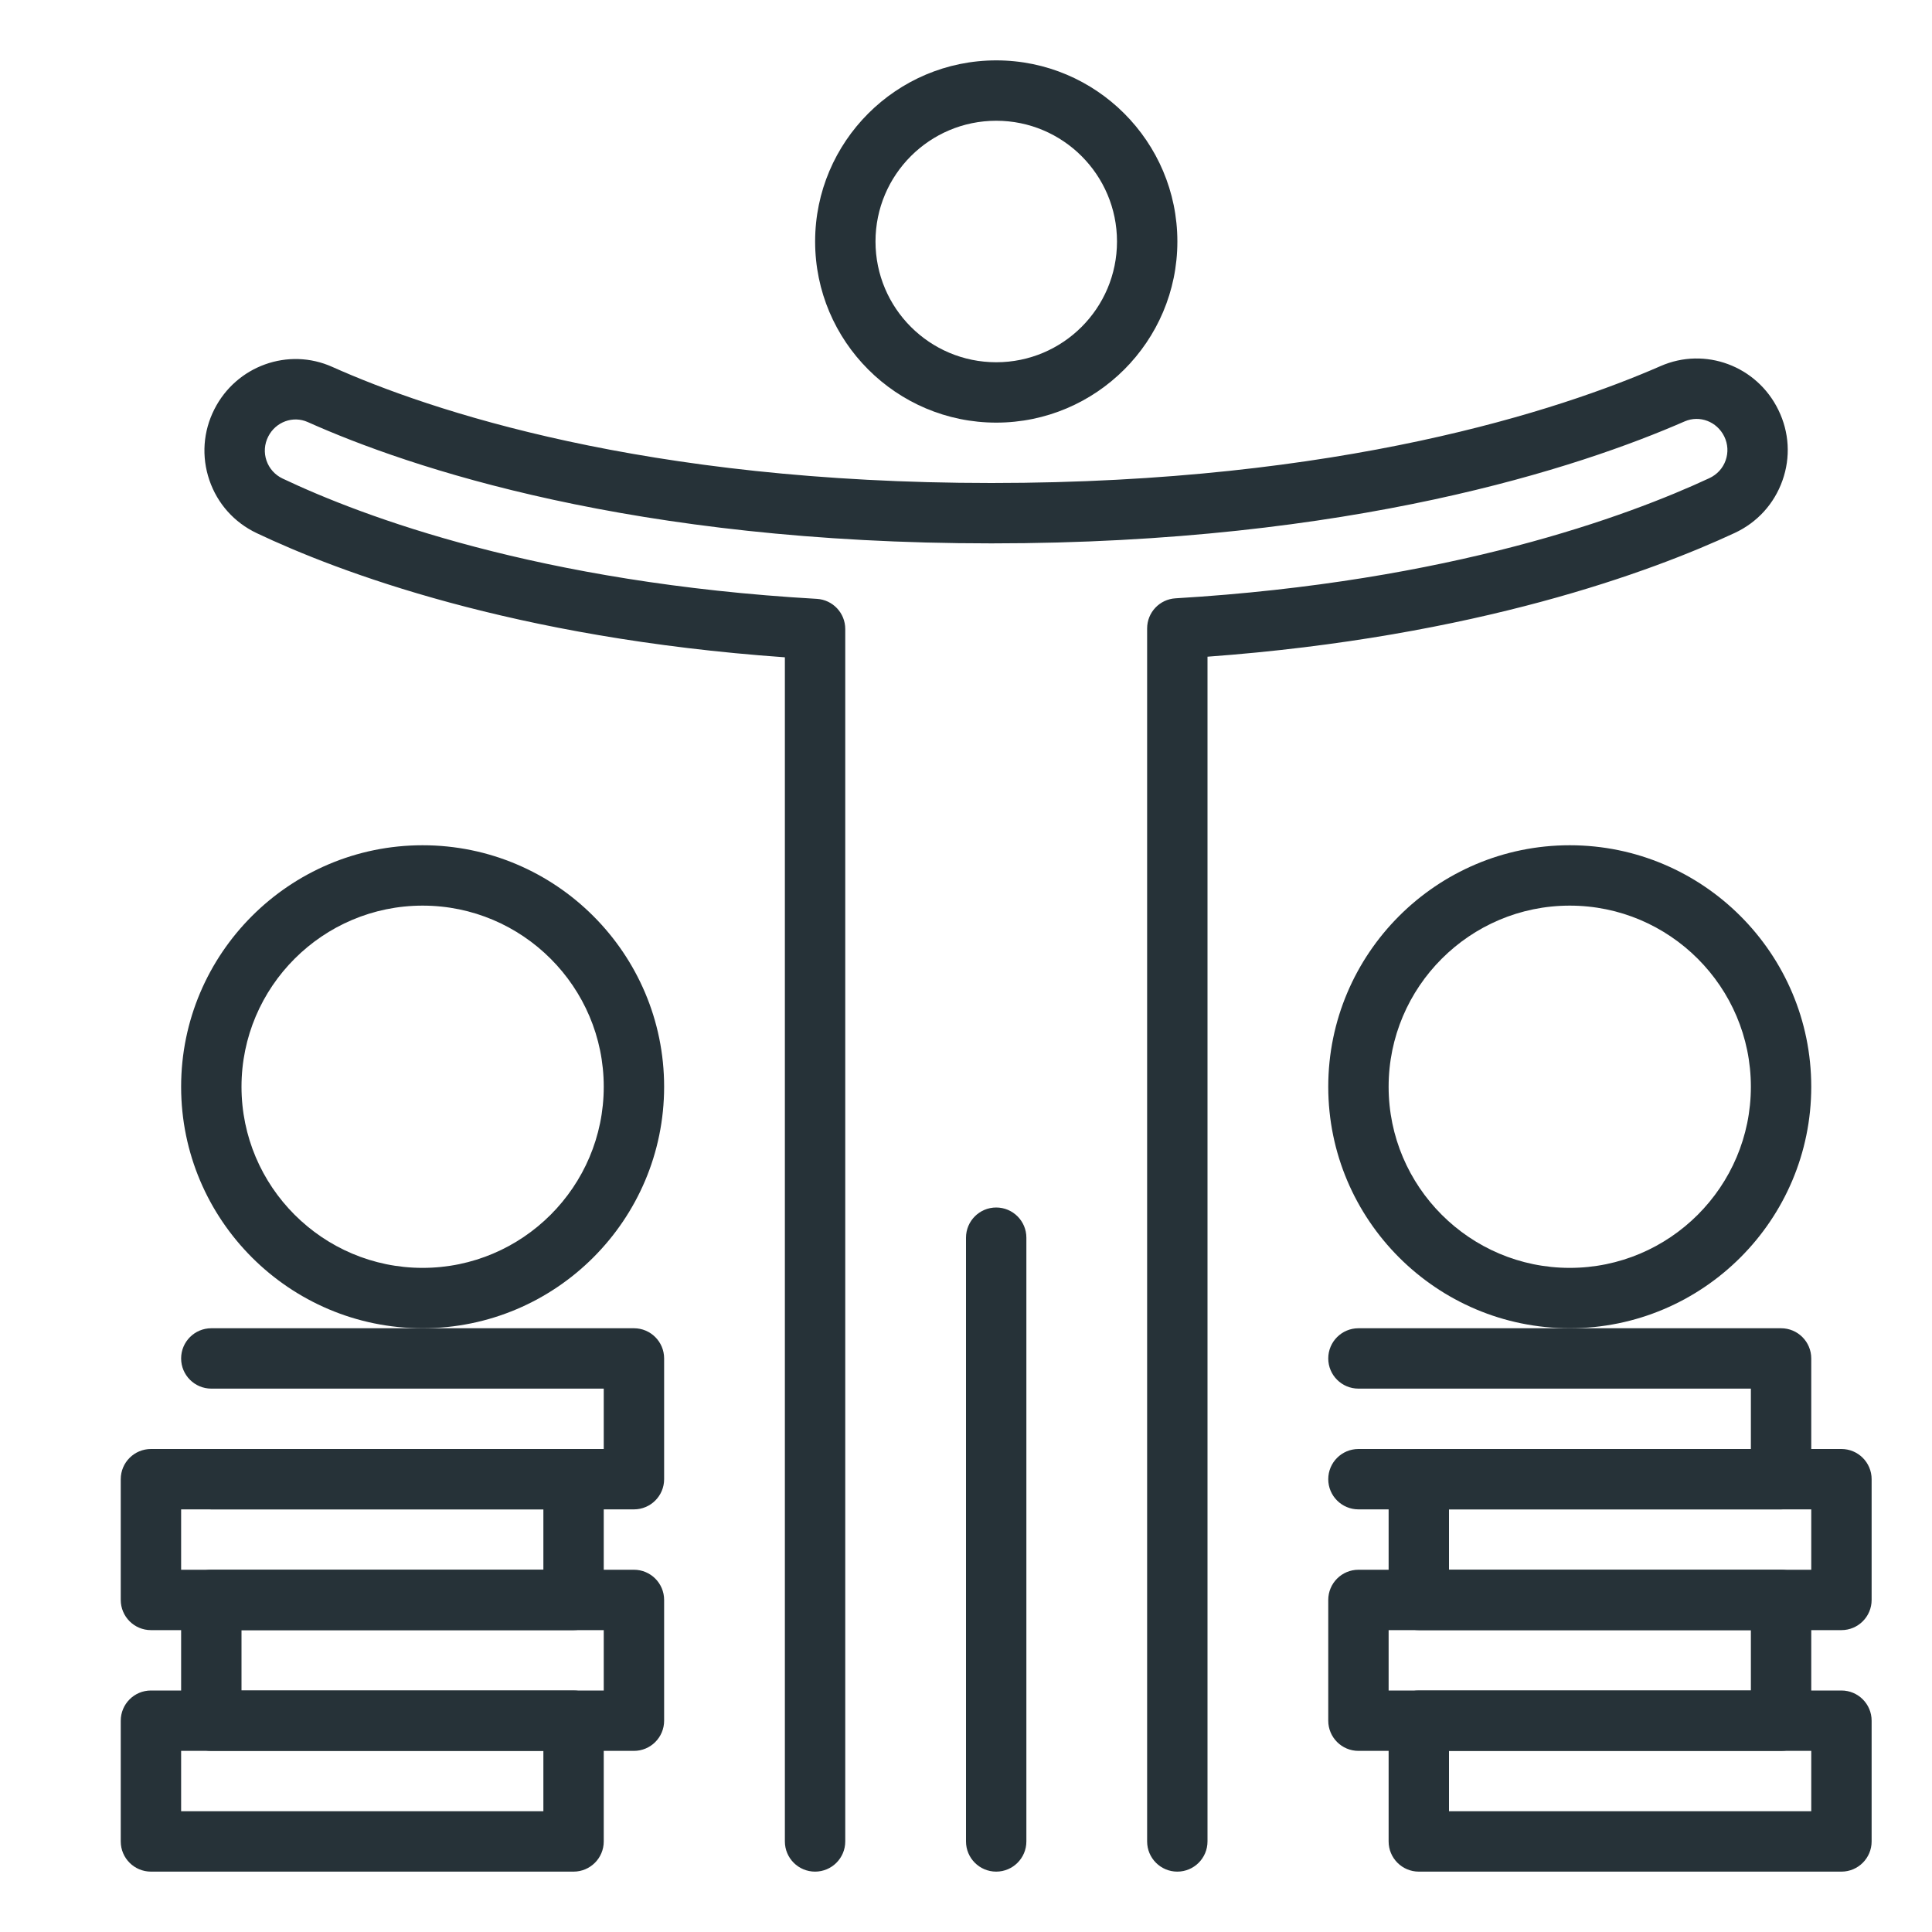
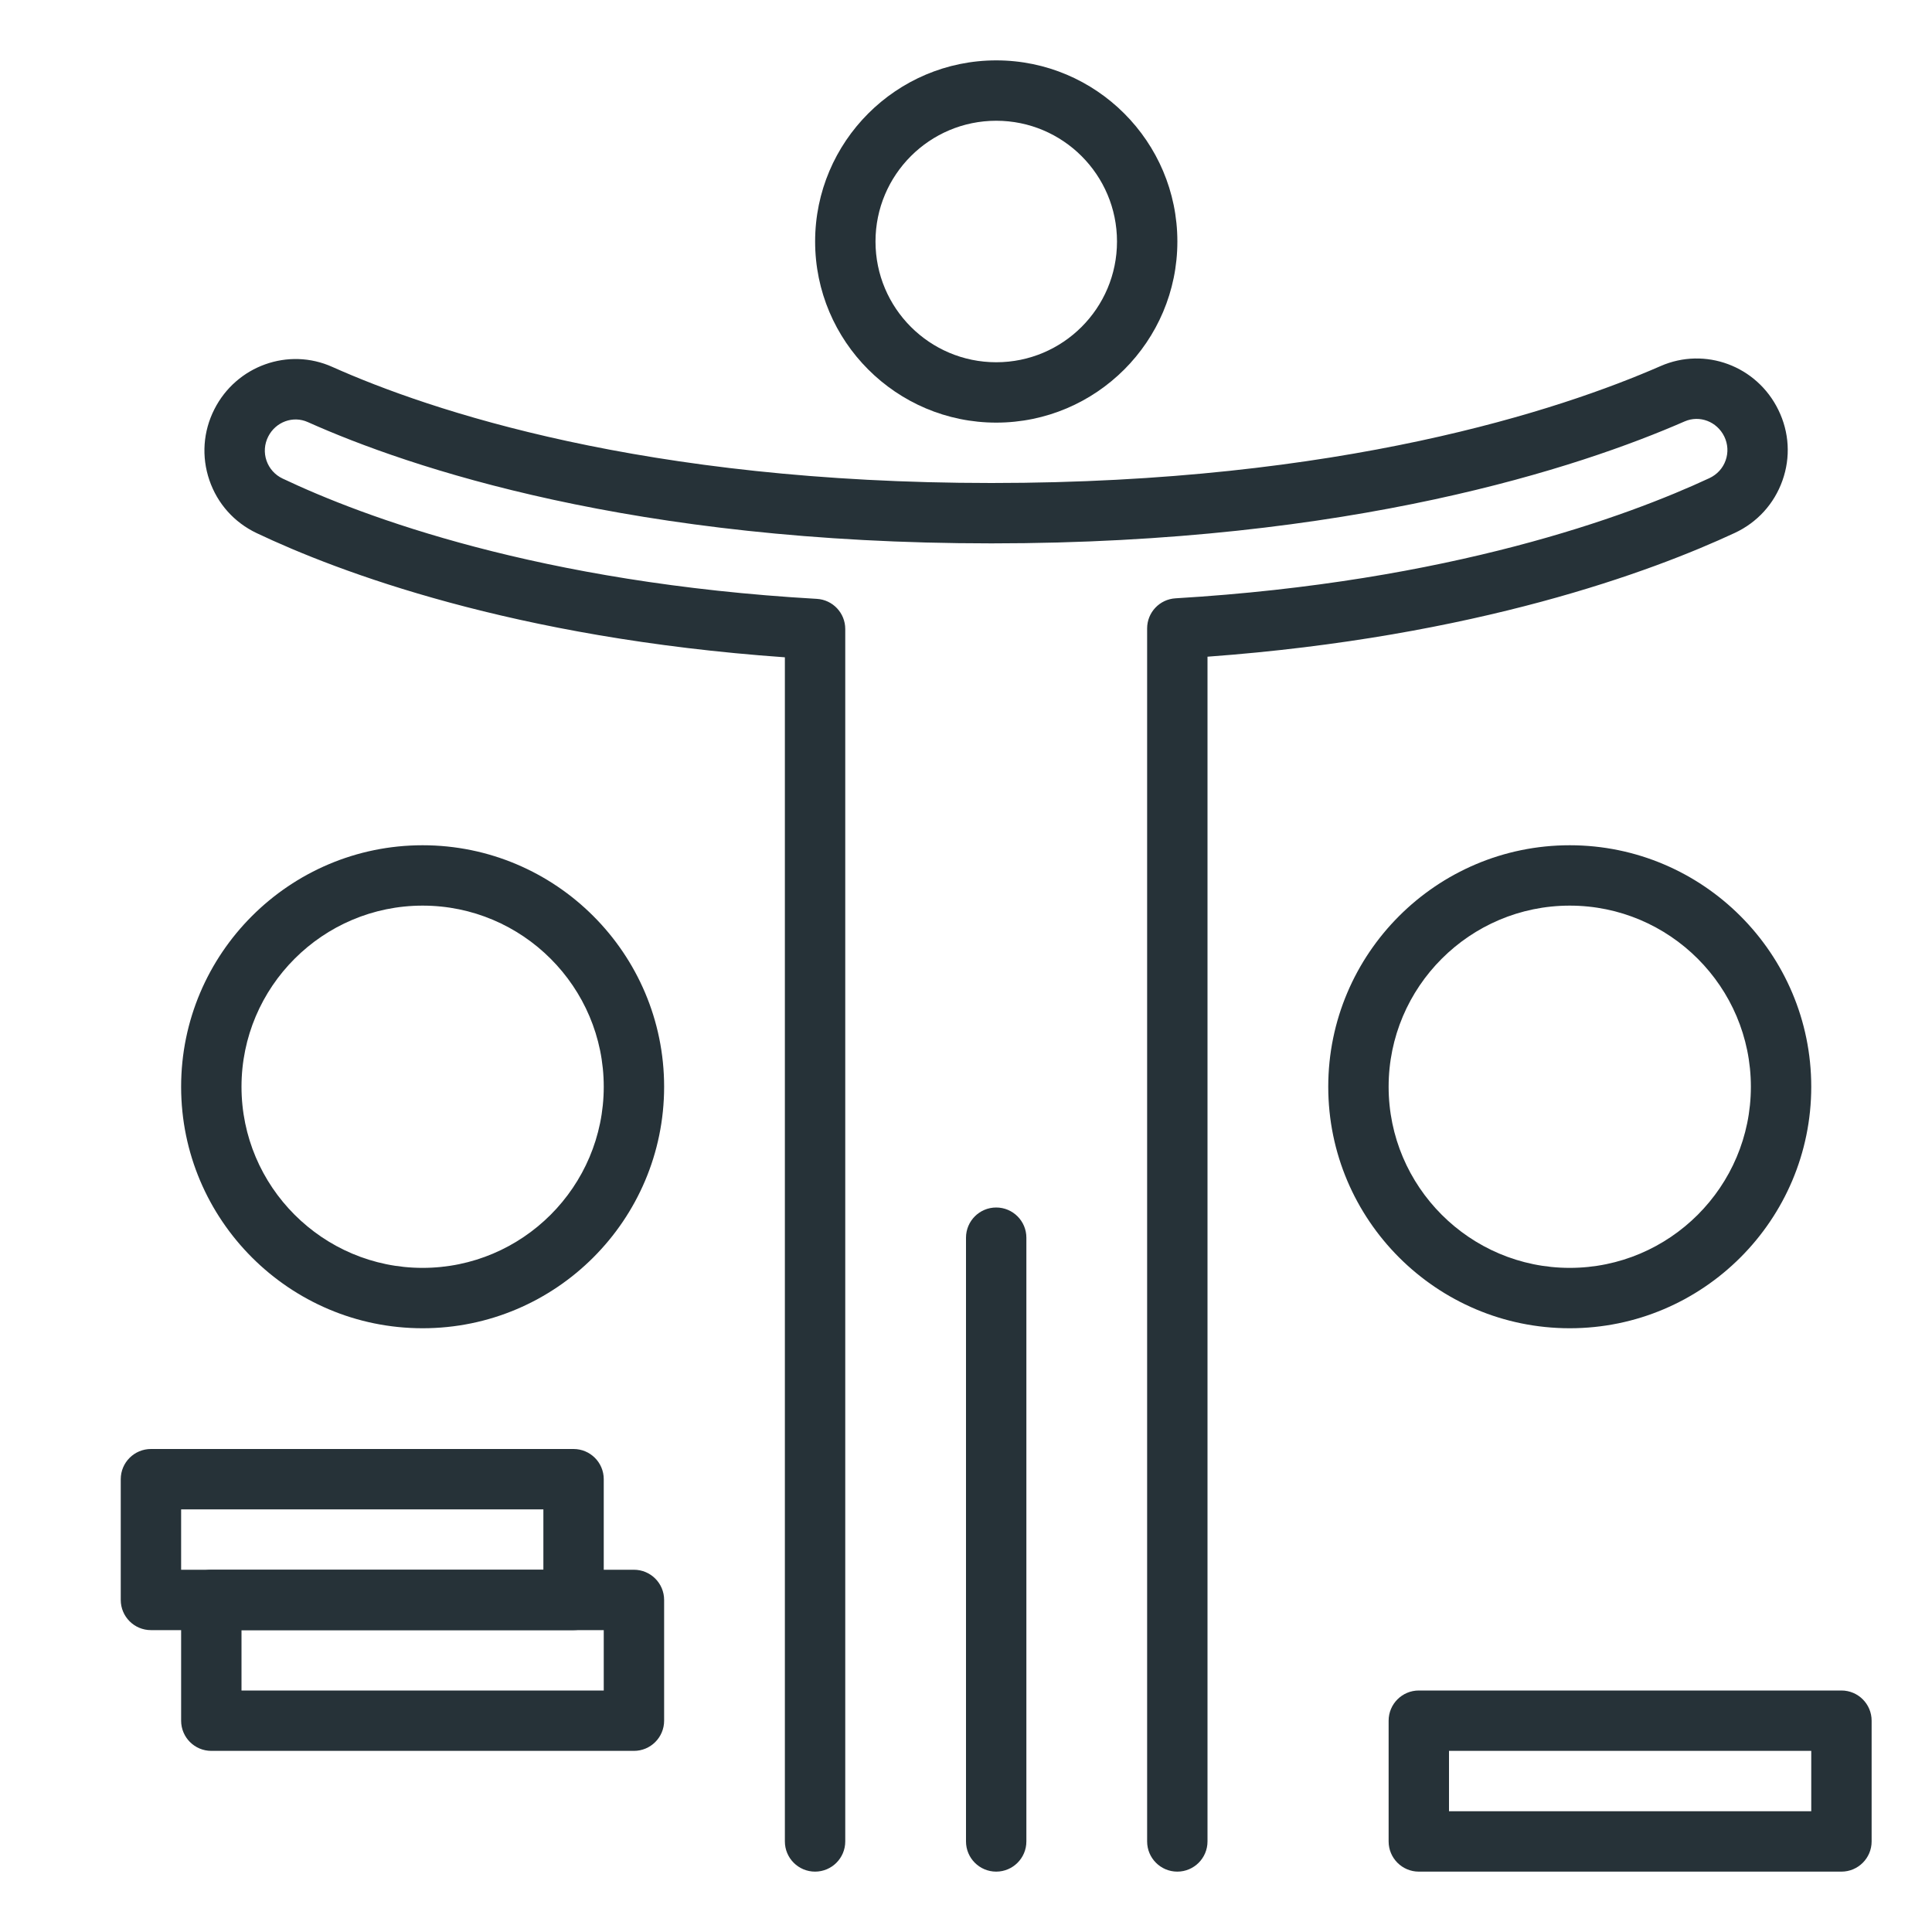
<svg xmlns="http://www.w3.org/2000/svg" version="1.1" id="_x3C_Layer_x3E_" x="0px" y="0px" width="32px" height="32px" viewBox="0 0 32 32" enable-background="new 0 0 32 32" xml:space="preserve">
  <g id="Coins_x2C__person_x2C__rich_x2C__success_x2C__wealth">
    <g id="XMLID_2285_">
      <g id="XMLID_2286_">
        <g id="XMLID_2327_">
          <g id="XMLID_2328_">
            <g id="XMLID_2329_">
              <g id="XMLID_2330_">
                <g id="XMLID_2331_">
                  <g id="XMLID_2332_">
                    <g id="XMLID_2333_">
                      <g id="XMLID_2334_">
                        <g id="XMLID_2335_">
-                           <path id="XMLID_2336_" fill="#263238" d="M9.5,31h-7C2.224,31,2,30.776,2,30.5v-2C2,28.224,2.224,28,2.5,28h7              c0.276,0,0.5,0.224,0.5,0.5v2C10,30.776,9.776,31,9.5,31z M3,30h6v-1H3V30z" />
-                         </g>
+                           </g>
                      </g>
                    </g>
                  </g>
                </g>
              </g>
            </g>
          </g>
        </g>
      </g>
      <g id="XMLID_2339_">
        <g id="XMLID_2392_">
          <g id="XMLID_2395_">
            <g id="XMLID_2396_">
              <g id="XMLID_2397_">
                <g id="XMLID_2398_">
                  <g id="XMLID_2399_">
                    <g id="XMLID_2400_">
                      <g id="XMLID_2401_">
                        <g id="XMLID_2402_">
                          <path id="XMLID_2403_" fill="#263238" d="M10.5,29h-7C3.224,29,3,28.776,3,28.5v-2C3,26.224,3.224,26,3.5,26h7              c0.276,0,0.5,0.224,0.5,0.5v2C11,28.776,10.776,29,10.5,29z M4,28h6v-1H4V28z" />
                        </g>
                      </g>
                    </g>
                  </g>
                </g>
              </g>
            </g>
          </g>
        </g>
      </g>
      <g id="XMLID_2406_">
        <g id="XMLID_2447_">
          <g id="XMLID_2448_">
            <g id="XMLID_2449_">
              <g id="XMLID_2450_">
                <g id="XMLID_2451_">
                  <g id="XMLID_2452_">
                    <g id="XMLID_2453_">
                      <g id="XMLID_2454_">
                        <g id="XMLID_2455_">
                          <path id="XMLID_2456_" fill="#263238" d="M9.5,27h-7C2.224,27,2,26.776,2,26.5v-2C2,24.224,2.224,24,2.5,24h7              c0.276,0,0.5,0.224,0.5,0.5v2C10,26.776,9.776,27,9.5,27z M3,26h6v-1H3V26z" />
                        </g>
                      </g>
                    </g>
                  </g>
                </g>
              </g>
            </g>
          </g>
        </g>
      </g>
      <g id="XMLID_2459_">
        <g id="XMLID_2500_">
          <g id="XMLID_2501_">
            <g id="XMLID_2502_">
              <g id="XMLID_2503_">
                <g id="XMLID_2504_">
                  <g id="XMLID_2505_">
                    <g id="XMLID_2506_">
                      <g id="XMLID_2507_">
                        <g id="XMLID_2508_">
-                           <path id="XMLID_2509_" fill="#263238" d="M10.5,25h-7C3.224,25,3,24.776,3,24.5S3.224,24,3.5,24H10v-1H3.5              C3.224,23,3,22.776,3,22.5S3.224,22,3.5,22h7c0.276,0,0.5,0.224,0.5,0.5v2C11,24.776,10.776,25,10.5,25z" />
-                         </g>
+                           </g>
                      </g>
                    </g>
                  </g>
                </g>
              </g>
            </g>
          </g>
        </g>
      </g>
    </g>
    <g id="XMLID_2510_">
      <g id="XMLID_2537_">
        <g id="XMLID_2538_">
          <g id="XMLID_2539_">
            <g id="XMLID_2540_">
              <g id="XMLID_2541_">
                <g id="XMLID_2542_">
                  <g id="XMLID_2543_">
                    <g id="XMLID_2544_">
                      <g id="XMLID_2545_">
                        <g id="XMLID_2546_">
                          <g id="XMLID_2547_">
                            <g id="XMLID_2548_">
                              <path id="XMLID_2549_" fill="#263238" d="M7,22c-2.205,0-4-1.794-4-4s1.795-4,4-4c2.206,0,4,1.794,4,4S9.206,22,7,22z                 M7,15c-1.654,0-3,1.346-3,3s1.346,3,3,3s3-1.346,3-3S8.654,15,7,15z" />
                            </g>
                          </g>
                        </g>
                      </g>
                    </g>
                  </g>
                </g>
              </g>
            </g>
          </g>
        </g>
      </g>
    </g>
    <g id="XMLID_2552_">
      <g id="XMLID_2553_">
        <g id="XMLID_2594_">
          <g id="XMLID_2595_">
            <g id="XMLID_2596_">
              <g id="XMLID_2597_">
                <g id="XMLID_2598_">
                  <g id="XMLID_2599_">
                    <g id="XMLID_2600_">
                      <g id="XMLID_2601_">
                        <g id="XMLID_2602_">
                          <path id="XMLID_2603_" fill="#263238" d="M30.5,31h-7c-0.276,0-0.5-0.224-0.5-0.5v-2c0-0.276,0.224-0.5,0.5-0.5h7              c0.276,0,0.5,0.224,0.5,0.5v2C31,30.776,30.776,31,30.5,31z M24,30h6v-1h-6V30z" />
                        </g>
                      </g>
                    </g>
                  </g>
                </g>
              </g>
            </g>
          </g>
        </g>
      </g>
      <g id="XMLID_2606_">
        <g id="XMLID_2647_">
          <g id="XMLID_2648_">
            <g id="XMLID_2649_">
              <g id="XMLID_2650_">
                <g id="XMLID_2651_">
                  <g id="XMLID_2652_">
                    <g id="XMLID_2653_">
                      <g id="XMLID_2654_">
                        <g id="XMLID_2655_">
-                           <path id="XMLID_2656_" fill="#263238" d="M29.5,29h-7c-0.276,0-0.5-0.224-0.5-0.5v-2c0-0.276,0.224-0.5,0.5-0.5h7              c0.276,0,0.5,0.224,0.5,0.5v2C30,28.776,29.776,29,29.5,29z M23,28h6v-1h-6V28z" />
-                         </g>
+                           </g>
                      </g>
                    </g>
                  </g>
                </g>
              </g>
            </g>
          </g>
        </g>
      </g>
      <g id="XMLID_2659_">
        <g id="XMLID_2700_">
          <g id="XMLID_2701_">
            <g id="XMLID_2702_">
              <g id="XMLID_2703_">
                <g id="XMLID_2704_">
                  <g id="XMLID_2705_">
                    <g id="XMLID_2706_">
                      <g id="XMLID_2707_">
                        <g id="XMLID_2708_">
-                           <path id="XMLID_2709_" fill="#263238" d="M30.5,27h-7c-0.276,0-0.5-0.224-0.5-0.5v-2c0-0.276,0.224-0.5,0.5-0.5h7              c0.276,0,0.5,0.224,0.5,0.5v2C31,26.776,30.776,27,30.5,27z M24,26h6v-1h-6V26z" />
-                         </g>
+                           </g>
                      </g>
                    </g>
                  </g>
                </g>
              </g>
            </g>
          </g>
        </g>
      </g>
      <g id="XMLID_2712_">
        <g id="XMLID_2753_">
          <g id="XMLID_2754_">
            <g id="XMLID_2755_">
              <g id="XMLID_2756_">
                <g id="XMLID_2757_">
                  <g id="XMLID_2758_">
                    <g id="XMLID_2759_">
                      <g id="XMLID_2760_">
                        <g id="XMLID_2761_">
-                           <path id="XMLID_2762_" fill="#263238" d="M29.5,25h-7c-0.276,0-0.5-0.224-0.5-0.5s0.224-0.5,0.5-0.5H29v-1h-6.5              c-0.276,0-0.5-0.224-0.5-0.5s0.224-0.5,0.5-0.5h7c0.276,0,0.5,0.224,0.5,0.5v2C30,24.776,29.776,25,29.5,25z" />
-                         </g>
+                           </g>
                      </g>
                    </g>
                  </g>
                </g>
              </g>
            </g>
          </g>
        </g>
      </g>
    </g>
    <g id="XMLID_2763_">
      <g id="XMLID_2790_">
        <g id="XMLID_2791_">
          <g id="XMLID_2792_">
            <g id="XMLID_2793_">
              <g id="XMLID_2794_">
                <g id="XMLID_2795_">
                  <g id="XMLID_2796_">
                    <g id="XMLID_2797_">
                      <g id="XMLID_2798_">
                        <g id="XMLID_2799_">
                          <g id="XMLID_2800_">
                            <g id="XMLID_2801_">
                              <path id="XMLID_2802_" fill="#263238" d="M26,22c-2.205,0-4-1.794-4-4s1.795-4,4-4c2.206,0,4,1.794,4,4                S28.206,22,26,22z M26,15c-1.654,0-3,1.346-3,3s1.346,3,3,3s3-1.346,3-3S27.654,15,26,15z" />
                            </g>
                          </g>
                        </g>
                      </g>
                    </g>
                  </g>
                </g>
              </g>
            </g>
          </g>
        </g>
      </g>
    </g>
    <g id="XMLID_3175_">
      <g id="XMLID_3176_">
        <g id="XMLID_3374_">
          <g id="XMLID_3375_">
            <g id="XMLID_3376_">
              <g id="XMLID_3377_">
                <g id="XMLID_3378_">
                  <g id="XMLID_3379_">
                    <path fill="#263238" d="M19.5,31c-0.276,0-0.5-0.224-0.5-0.5V10.409c0-0.265,0.206-0.483,0.47-0.499           c4.558-0.272,7.496-1.364,8.842-1.99c0.128-0.06,0.224-0.164,0.27-0.295c0.046-0.13,0.038-0.271-0.023-0.396           c-0.122-0.248-0.408-0.356-0.654-0.25C26.178,7.734,22.391,9,16.421,9C10.478,9,6.775,7.741,5.098,6.991           C4.854,6.881,4.566,6.987,4.443,7.23C4.379,7.355,4.369,7.498,4.414,7.629c0.045,0.131,0.14,0.237,0.266,0.297           c1.33,0.631,4.246,1.729,8.849,1.993C13.793,9.934,14,10.153,14,10.418V30.5c0,0.276-0.224,0.5-0.5,0.5S13,30.776,13,30.5           V10.887C8.497,10.568,5.6,9.47,4.251,8.83c-0.372-0.177-0.65-0.488-0.783-0.877c-0.133-0.39-0.104-0.807,0.083-1.175           c0.365-0.72,1.226-1.029,1.955-0.7C7.111,6.795,10.663,8,16.421,8c5.787,0,9.428-1.213,11.082-1.936           C28.24,5.74,29.1,6.059,29.456,6.791c0.18,0.368,0.204,0.783,0.067,1.168c-0.137,0.386-0.417,0.694-0.79,0.868           c-1.362,0.634-4.276,1.723-8.733,2.05V30.5C20,30.776,19.776,31,19.5,31z" />
                  </g>
                </g>
              </g>
            </g>
          </g>
        </g>
        <g id="XMLID_3367_">
          <g id="XMLID_3368_">
            <g id="XMLID_3369_">
              <g id="XMLID_3370_">
                <g id="XMLID_3371_">
                  <g id="XMLID_3372_">
                    <path id="XMLID_3373_" fill="#263238" d="M16.5,20c-0.276,0-0.5,0.224-0.5,0.5v10c0,0.276,0.224,0.5,0.5,0.5           s0.5-0.224,0.5-0.5v-10C17,20.224,16.776,20,16.5,20z" />
                  </g>
                </g>
              </g>
            </g>
          </g>
        </g>
        <g id="XMLID_3177_">
          <g id="XMLID_3178_">
            <g id="XMLID_3200_">
              <g id="XMLID_3301_">
                <g id="XMLID_3302_">
                  <g id="XMLID_3303_">
                    <g id="XMLID_3305_">
                      <g id="XMLID_3307_">
                        <g id="XMLID_3308_">
                          <path id="XMLID_3309_" fill="#263238" d="M16.501,7c-1.654,0-3-1.346-3-3s1.346-3,3-3s3,1.346,3,3S18.155,7,16.501,7z               M16.501,2c-1.104,0-2,0.896-2,2s0.896,2,2,2s2-0.896,2-2S17.604,2,16.501,2z" />
                        </g>
                      </g>
                    </g>
                  </g>
                </g>
              </g>
            </g>
          </g>
        </g>
      </g>
    </g>
  </g>
</svg>